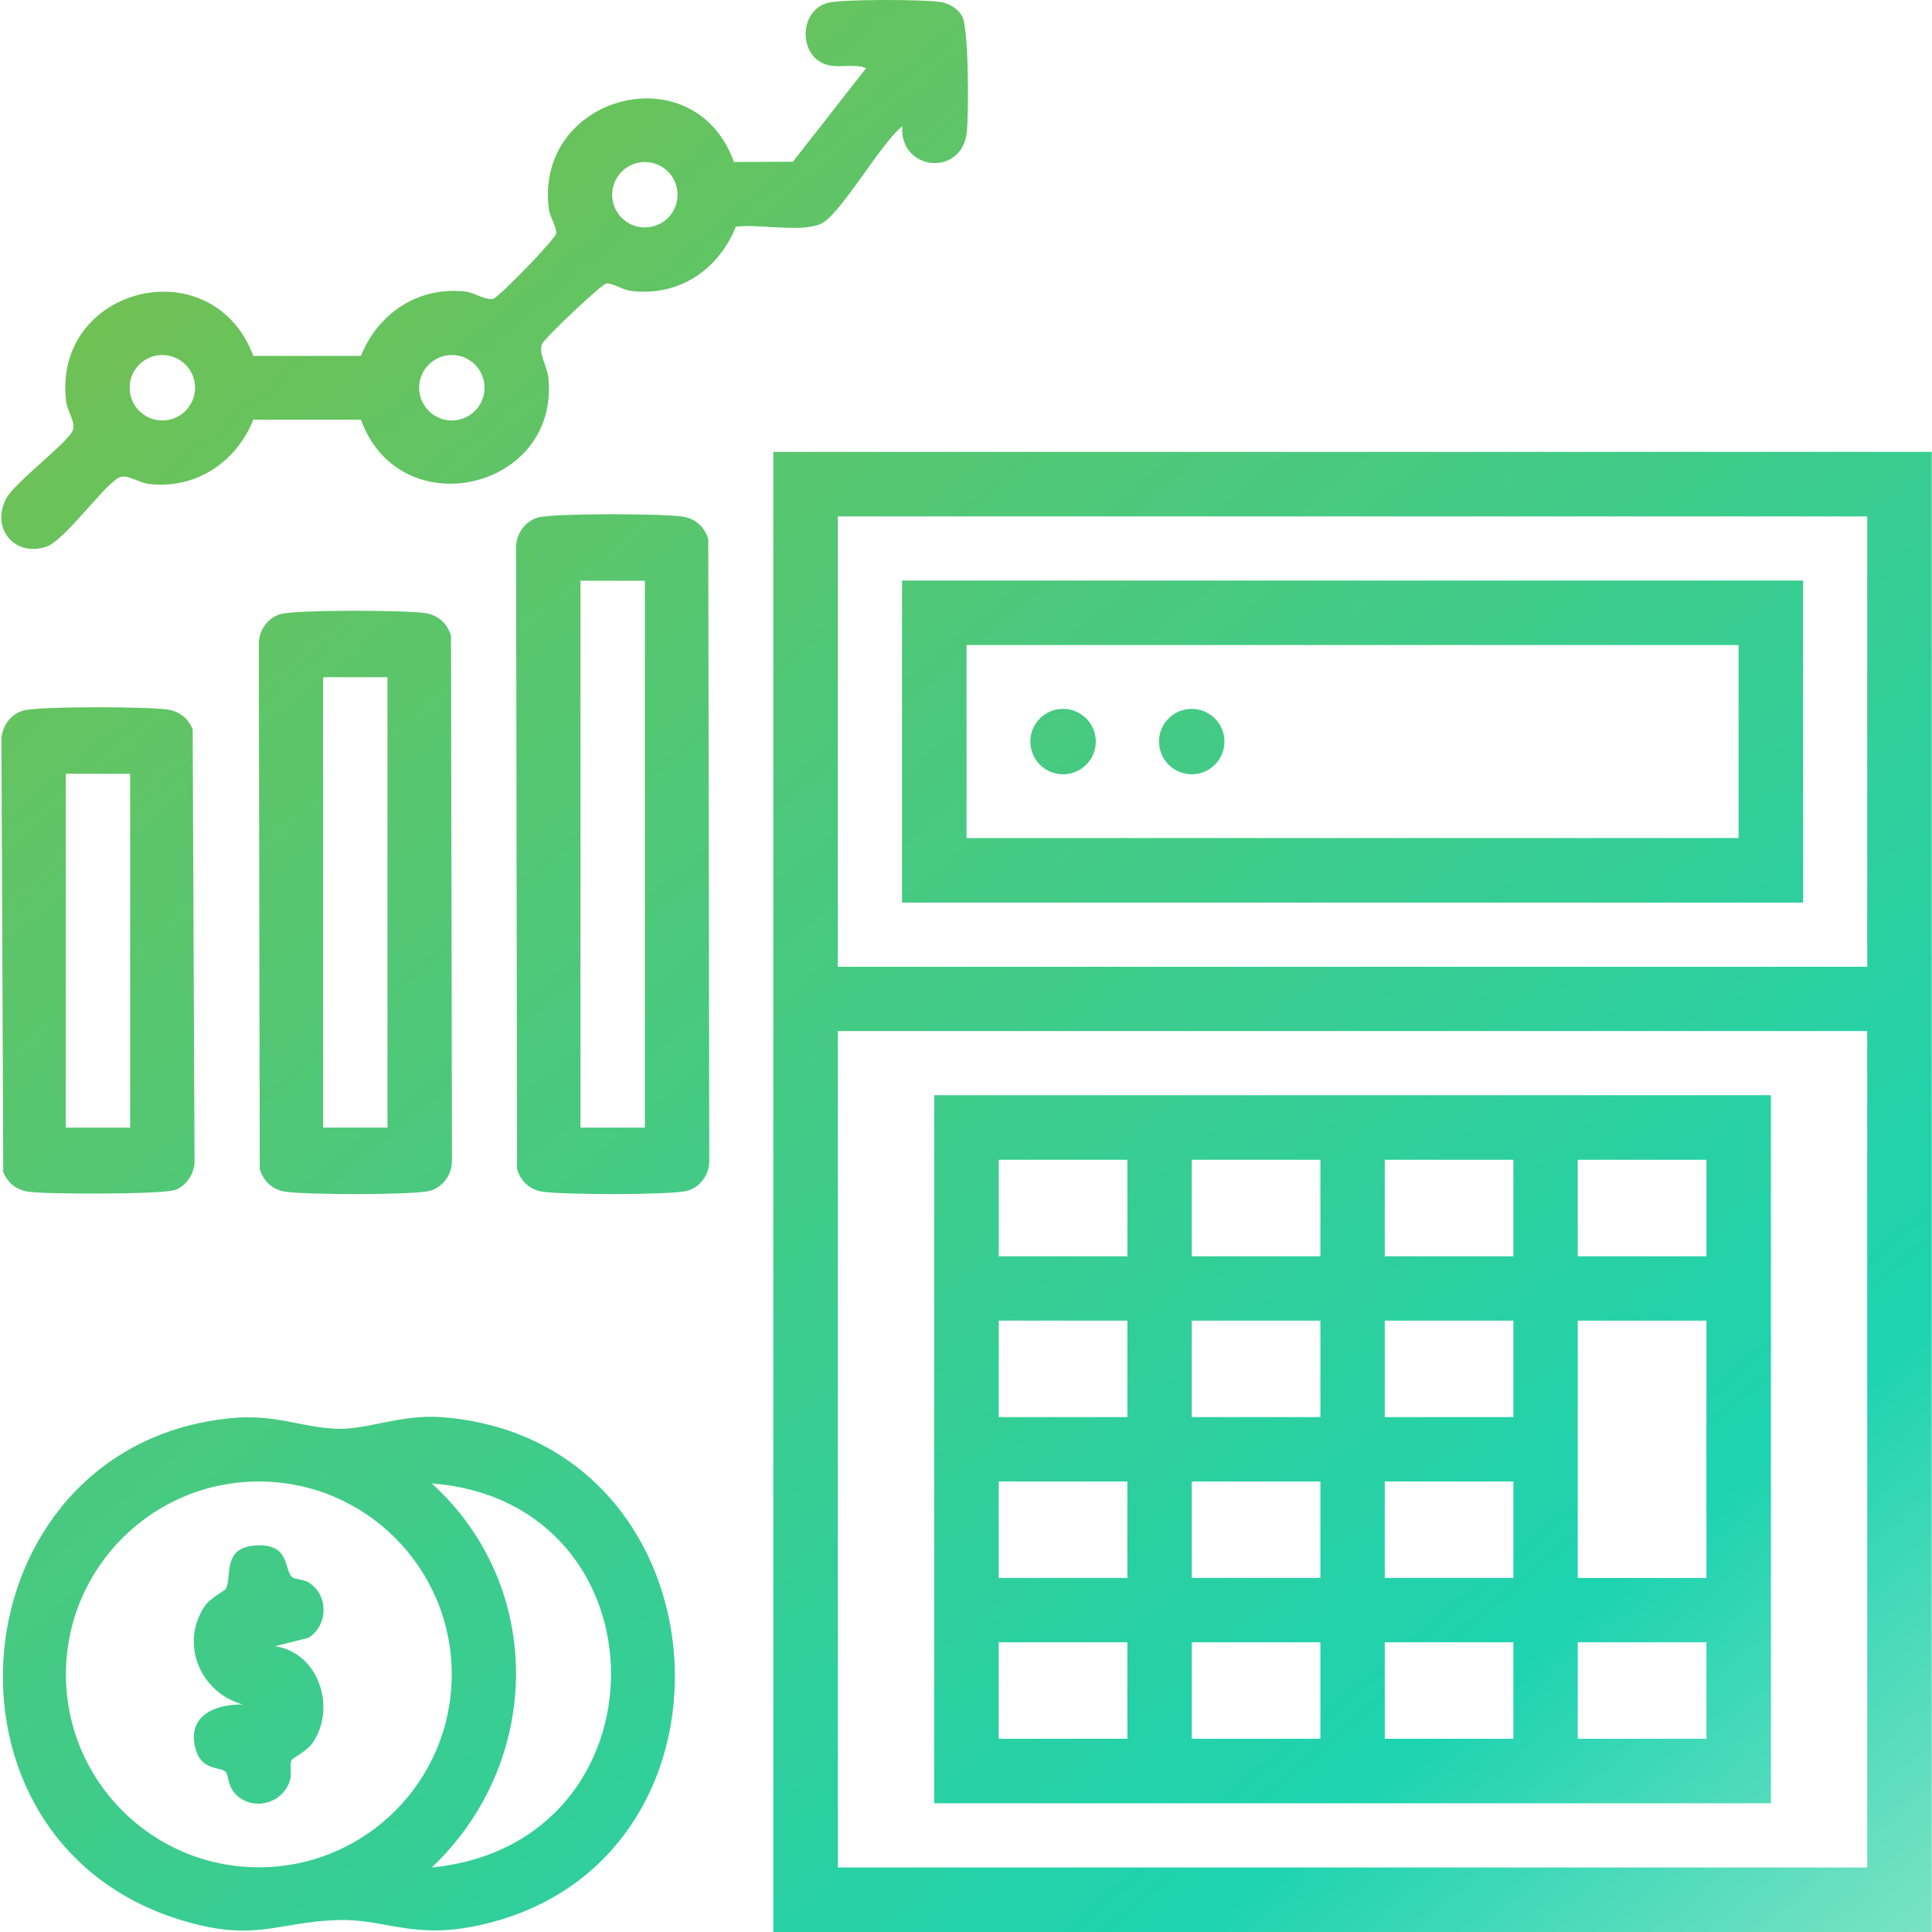
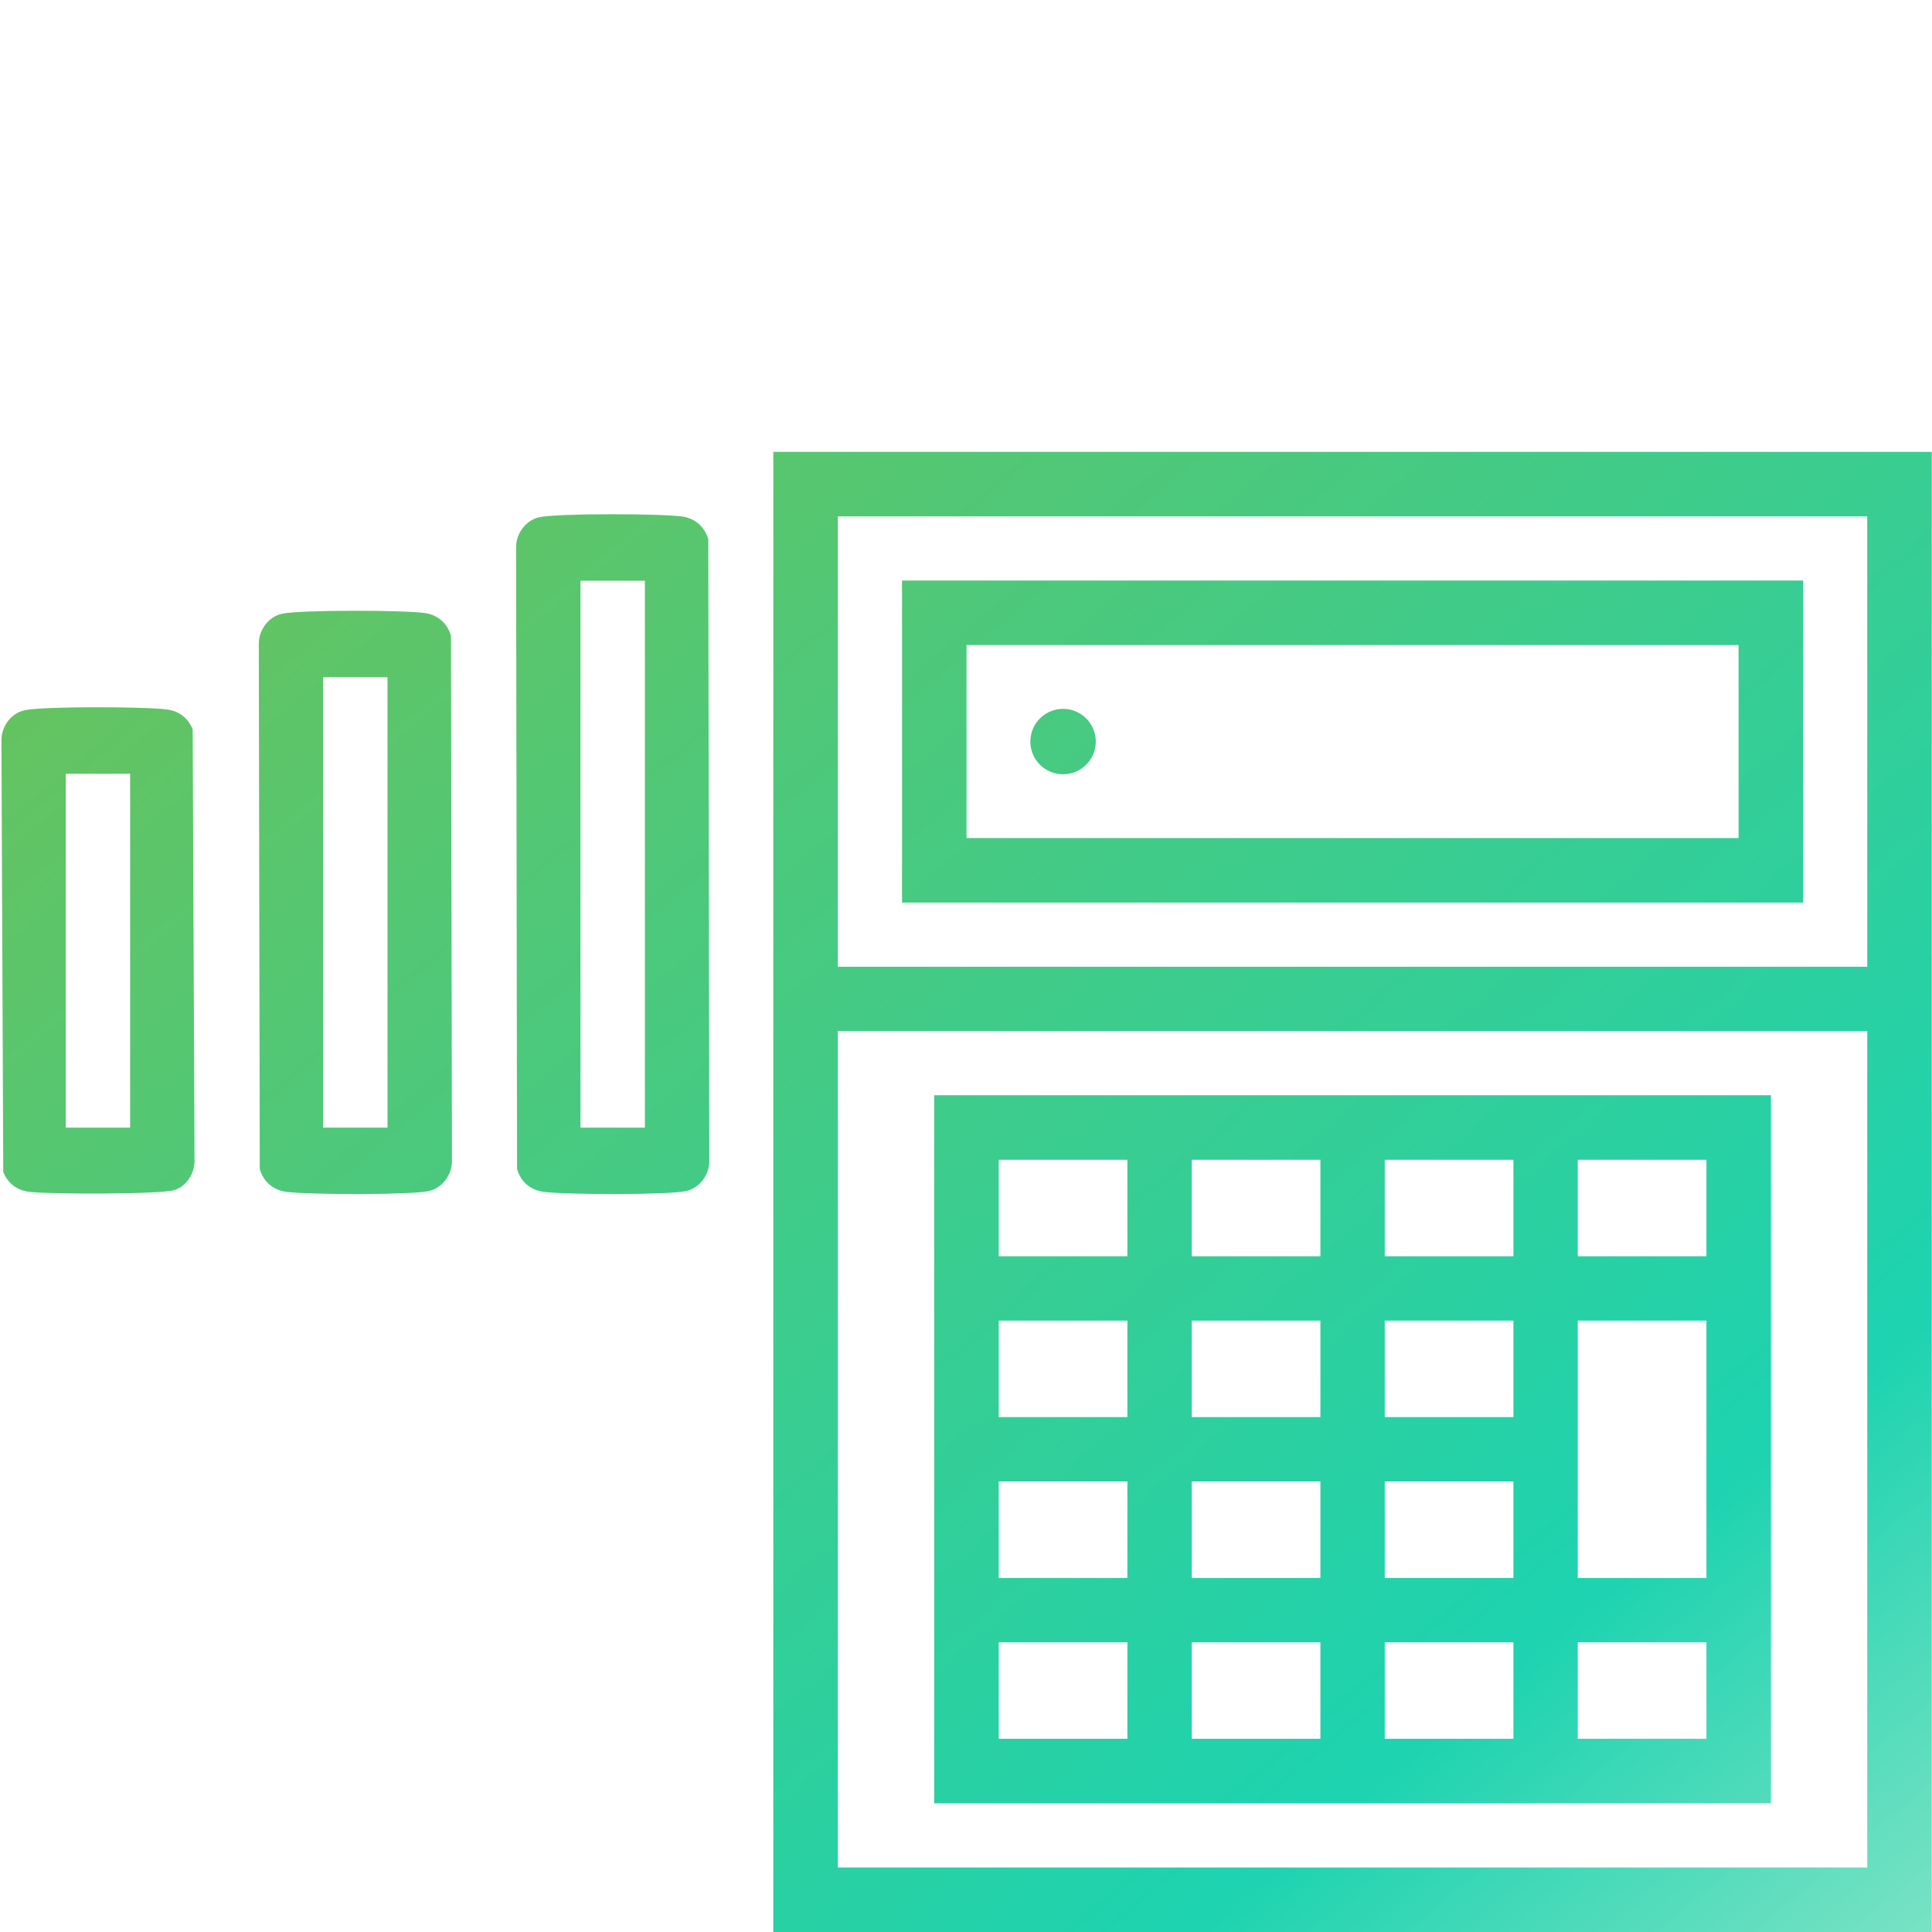
<svg xmlns="http://www.w3.org/2000/svg" width="62" height="62" viewBox="0 0 62 62" fill="none">
-   <path d="M28.952 4.056C28.287 4.563 26.954 6.918 26.34 7.185C25.682 7.469 24.368 7.18 23.615 7.275C23.055 8.661 21.786 9.524 20.253 9.336C19.984 9.304 19.671 9.085 19.464 9.095C19.317 9.102 17.481 10.848 17.4 11.029C17.266 11.331 17.56 11.741 17.598 12.12C17.965 15.715 12.839 16.923 11.582 13.469H8.129C7.581 14.839 6.271 15.713 4.767 15.53C4.479 15.496 4.126 15.239 3.879 15.303C3.431 15.417 2.102 17.347 1.473 17.549C0.456 17.877 -0.292 16.942 0.192 16.01C0.476 15.461 2.249 14.167 2.35 13.774C2.412 13.529 2.157 13.174 2.123 12.886C1.673 9.202 6.81 7.916 8.129 11.421H11.582C12.13 10.05 13.44 9.176 14.944 9.359C15.231 9.393 15.585 9.65 15.831 9.586C16.011 9.541 17.843 7.656 17.852 7.481C17.862 7.275 17.643 6.961 17.61 6.692C17.164 3.042 22.294 1.693 23.554 5.199L25.445 5.19L27.795 2.186C27.418 2.037 26.992 2.182 26.597 2.094C25.599 1.872 25.616 0.305 26.597 0.084C27.097 -0.028 29.631 -0.021 30.174 0.063C30.457 0.108 30.735 0.269 30.878 0.522C31.091 0.903 31.091 3.68 31.024 4.253C30.857 5.69 28.857 5.48 28.955 4.056H28.952ZM21.744 6.249C21.744 5.67 21.274 5.199 20.695 5.199C20.115 5.199 19.645 5.67 19.645 6.249C19.645 6.828 20.115 7.299 20.695 7.299C21.274 7.299 21.744 6.828 21.744 6.249ZM6.26 12.443C6.26 11.864 5.79 11.393 5.21 11.393C4.631 11.393 4.16 11.864 4.16 12.443C4.16 13.022 4.631 13.493 5.21 13.493C5.79 13.493 6.26 13.022 6.26 12.443ZM15.55 12.443C15.55 11.864 15.08 11.393 14.5 11.393C13.921 11.393 13.451 11.864 13.451 12.443C13.451 13.022 13.921 13.493 14.5 13.493C15.08 13.493 15.55 13.022 15.55 12.443Z" fill="url(#paint0_linear_220_943)" />
  <path d="M17.302 16.599C17.886 16.468 21.269 16.479 21.912 16.578C22.32 16.642 22.618 16.915 22.73 17.308L22.762 37.284C22.753 37.712 22.448 38.127 22.022 38.222C21.438 38.353 18.055 38.343 17.412 38.243C17.004 38.179 16.705 37.907 16.593 37.514L16.562 17.537C16.571 17.11 16.876 16.694 17.302 16.599ZM20.695 18.637H18.629V36.186H20.695V18.637Z" fill="url(#paint1_linear_220_943)" />
  <path d="M9.044 19.697C9.629 19.566 13.011 19.576 13.654 19.676C14.063 19.74 14.361 20.012 14.473 20.405L14.504 37.284C14.495 37.712 14.19 38.127 13.764 38.222C13.18 38.353 9.798 38.343 9.155 38.243C8.746 38.179 8.448 37.907 8.336 37.514L8.305 20.635C8.313 20.207 8.619 19.792 9.044 19.697ZM12.435 21.733H10.37V36.186H12.435V21.733Z" fill="url(#paint2_linear_220_943)" />
  <path d="M0.785 22.793C1.369 22.662 4.752 22.672 5.395 22.773C5.765 22.831 6.043 23.057 6.183 23.403L6.243 37.284C6.236 37.669 5.971 38.076 5.602 38.191C5.15 38.333 1.466 38.331 0.892 38.241C0.521 38.182 0.244 37.957 0.104 37.61L0.046 23.731C0.054 23.303 0.359 22.888 0.785 22.793ZM4.176 24.831H2.111V36.186H4.176V24.831Z" fill="url(#paint3_linear_220_943)" />
-   <path d="M7.375 45.514C8.863 45.363 9.653 45.814 10.834 45.852C11.765 45.883 12.892 45.38 14.175 45.478C23.568 46.197 24.363 60.045 15.171 61.826C13.195 62.209 12.299 61.569 10.834 61.617C8.86 61.683 8.206 62.328 5.884 61.64C-2.635 59.116 -1.434 46.412 7.375 45.514ZM14.497 53.734C14.497 50.315 11.725 47.543 8.306 47.543C4.888 47.543 2.116 50.315 2.116 53.734C2.116 57.152 4.888 59.924 8.306 59.924C11.725 59.924 14.497 57.152 14.497 53.734ZM13.856 59.928C21.541 59.181 21.512 48.205 13.856 47.605C17.515 50.931 17.405 56.571 13.856 59.928Z" fill="url(#paint4_linear_220_943)" />
-   <path d="M9.368 50.608C9.439 50.679 9.741 50.683 9.903 50.781C10.544 51.17 10.542 52.148 9.903 52.558L8.822 52.829C10.213 53.024 10.806 54.777 10.041 55.92C9.866 56.18 9.387 56.432 9.365 56.47C9.279 56.625 9.37 56.92 9.31 57.123C9.089 57.863 8.165 58.135 7.591 57.608C7.305 57.346 7.334 56.951 7.241 56.859C7.081 56.701 6.495 56.816 6.296 56.191C5.95 55.098 6.853 54.682 7.789 54.699C6.434 54.322 5.757 52.757 6.569 51.545C6.743 51.284 7.222 51.033 7.244 50.995C7.462 50.605 7.098 49.641 8.243 49.593C9.303 49.548 9.11 50.346 9.367 50.605L9.368 50.608Z" fill="url(#paint5_linear_220_943)" />
  <path d="M61.992 14.501V62H24.816V14.501H61.992ZM59.922 16.572H26.887V31.025H59.922V16.572ZM59.922 33.088H26.887V59.93H59.922V33.088Z" fill="url(#paint6_linear_220_943)" />
  <path d="M57.864 18.63V28.965H28.947V18.63H57.864ZM31.017 20.7V26.894H55.793V20.7H31.017Z" fill="url(#paint7_linear_220_943)" />
-   <path d="M38.244 24.848C38.824 24.848 39.294 24.378 39.294 23.798C39.294 23.218 38.824 22.748 38.244 22.748C37.664 22.748 37.194 23.218 37.194 23.798C37.194 24.378 37.664 24.848 38.244 24.848Z" fill="url(#paint8_linear_220_943)" />
  <path d="M34.115 24.848C34.695 24.848 35.165 24.378 35.165 23.798C35.165 23.218 34.695 22.748 34.115 22.748C33.535 22.748 33.065 23.218 33.065 23.798C33.065 24.378 33.535 24.848 34.115 24.848Z" fill="url(#paint9_linear_220_943)" />
  <path d="M56.831 35.147V57.87H29.979V35.147H56.831ZM32.05 37.219V40.315H36.179V37.219H32.05ZM38.244 37.219V40.315H42.373V37.219H38.244ZM44.438 37.219V40.315H48.567V37.219H44.438ZM50.632 37.219V40.315H54.761V37.219H50.632ZM32.05 42.38V45.476H36.179V42.38H32.05ZM38.244 42.38V45.476H42.373V42.38H38.244ZM44.438 42.38V45.476H48.567V42.38H44.438ZM54.761 42.38H50.632V50.639H54.761V42.38ZM32.05 47.542V50.638H36.179V47.542H32.05ZM38.244 47.542V50.638H42.373V47.542H38.244ZM44.438 47.542V50.638H48.567V47.542H44.438ZM32.05 52.703V55.799H36.179V52.703H32.05ZM38.244 52.703V55.799H42.373V52.703H38.244ZM44.438 52.703V55.799H48.567V52.703H44.438ZM50.632 52.703V55.799H54.761V52.703H50.632Z" fill="url(#paint10_linear_220_943)" />
  <defs>
    <linearGradient id="paint0_linear_220_943" x1="2.526" y1="-6.68" x2="69.94" y2="73.697" gradientUnits="userSpaceOnUse">
      <stop stop-color="#81BD41" />
      <stop offset="0.72" stop-color="#1DD3B0" />
      <stop offset="1" stop-color="#CEF0D7" />
    </linearGradient>
    <linearGradient id="paint1_linear_220_943" x1="-4.199" y1="-1.038" x2="63.213" y2="79.339" gradientUnits="userSpaceOnUse">
      <stop stop-color="#81BD41" />
      <stop offset="0.72" stop-color="#1DD3B0" />
      <stop offset="1" stop-color="#CEF0D7" />
    </linearGradient>
    <linearGradient id="paint2_linear_220_943" x1="-9.81" y1="3.666" x2="57.603" y2="84.044" gradientUnits="userSpaceOnUse">
      <stop stop-color="#81BD41" />
      <stop offset="0.72" stop-color="#1DD3B0" />
      <stop offset="1" stop-color="#CEF0D7" />
    </linearGradient>
    <linearGradient id="paint3_linear_220_943" x1="-15.421" y1="8.373" x2="51.992" y2="88.75" gradientUnits="userSpaceOnUse">
      <stop stop-color="#81BD41" />
      <stop offset="0.72" stop-color="#1DD3B0" />
      <stop offset="1" stop-color="#CEF0D7" />
    </linearGradient>
    <linearGradient id="paint4_linear_220_943" x1="-22.314" y1="14.153" x2="45.1" y2="94.53" gradientUnits="userSpaceOnUse">
      <stop stop-color="#81BD41" />
      <stop offset="0.72" stop-color="#1DD3B0" />
      <stop offset="1" stop-color="#CEF0D7" />
    </linearGradient>
    <linearGradient id="paint5_linear_220_943" x1="-23.831" y1="15.427" x2="43.583" y2="95.804" gradientUnits="userSpaceOnUse">
      <stop stop-color="#81BD41" />
      <stop offset="0.72" stop-color="#1DD3B0" />
      <stop offset="1" stop-color="#CEF0D7" />
    </linearGradient>
    <linearGradient id="paint6_linear_220_943" x1="4.402" y1="-8.253" x2="71.815" y2="72.124" gradientUnits="userSpaceOnUse">
      <stop stop-color="#81BD41" />
      <stop offset="0.72" stop-color="#1DD3B0" />
      <stop offset="1" stop-color="#CEF0D7" />
    </linearGradient>
    <linearGradient id="paint7_linear_220_943" x1="11.518" y1="-14.221" x2="78.931" y2="66.156" gradientUnits="userSpaceOnUse">
      <stop stop-color="#81BD41" />
      <stop offset="0.72" stop-color="#1DD3B0" />
      <stop offset="1" stop-color="#CEF0D7" />
    </linearGradient>
    <linearGradient id="paint8_linear_220_943" x1="8.487" y1="-11.68" x2="75.901" y2="68.697" gradientUnits="userSpaceOnUse">
      <stop stop-color="#81BD41" />
      <stop offset="0.72" stop-color="#1DD3B0" />
      <stop offset="1" stop-color="#CEF0D7" />
    </linearGradient>
    <linearGradient id="paint9_linear_220_943" x1="6.064" y1="-9.647" x2="73.477" y2="70.73" gradientUnits="userSpaceOnUse">
      <stop stop-color="#81BD41" />
      <stop offset="0.72" stop-color="#1DD3B0" />
      <stop offset="1" stop-color="#CEF0D7" />
    </linearGradient>
    <linearGradient id="paint10_linear_220_943" x1="0.335" y1="-4.843" x2="67.749" y2="75.534" gradientUnits="userSpaceOnUse">
      <stop stop-color="#81BD41" />
      <stop offset="0.72" stop-color="#1DD3B0" />
      <stop offset="1" stop-color="#CEF0D7" />
    </linearGradient>
  </defs>
</svg>